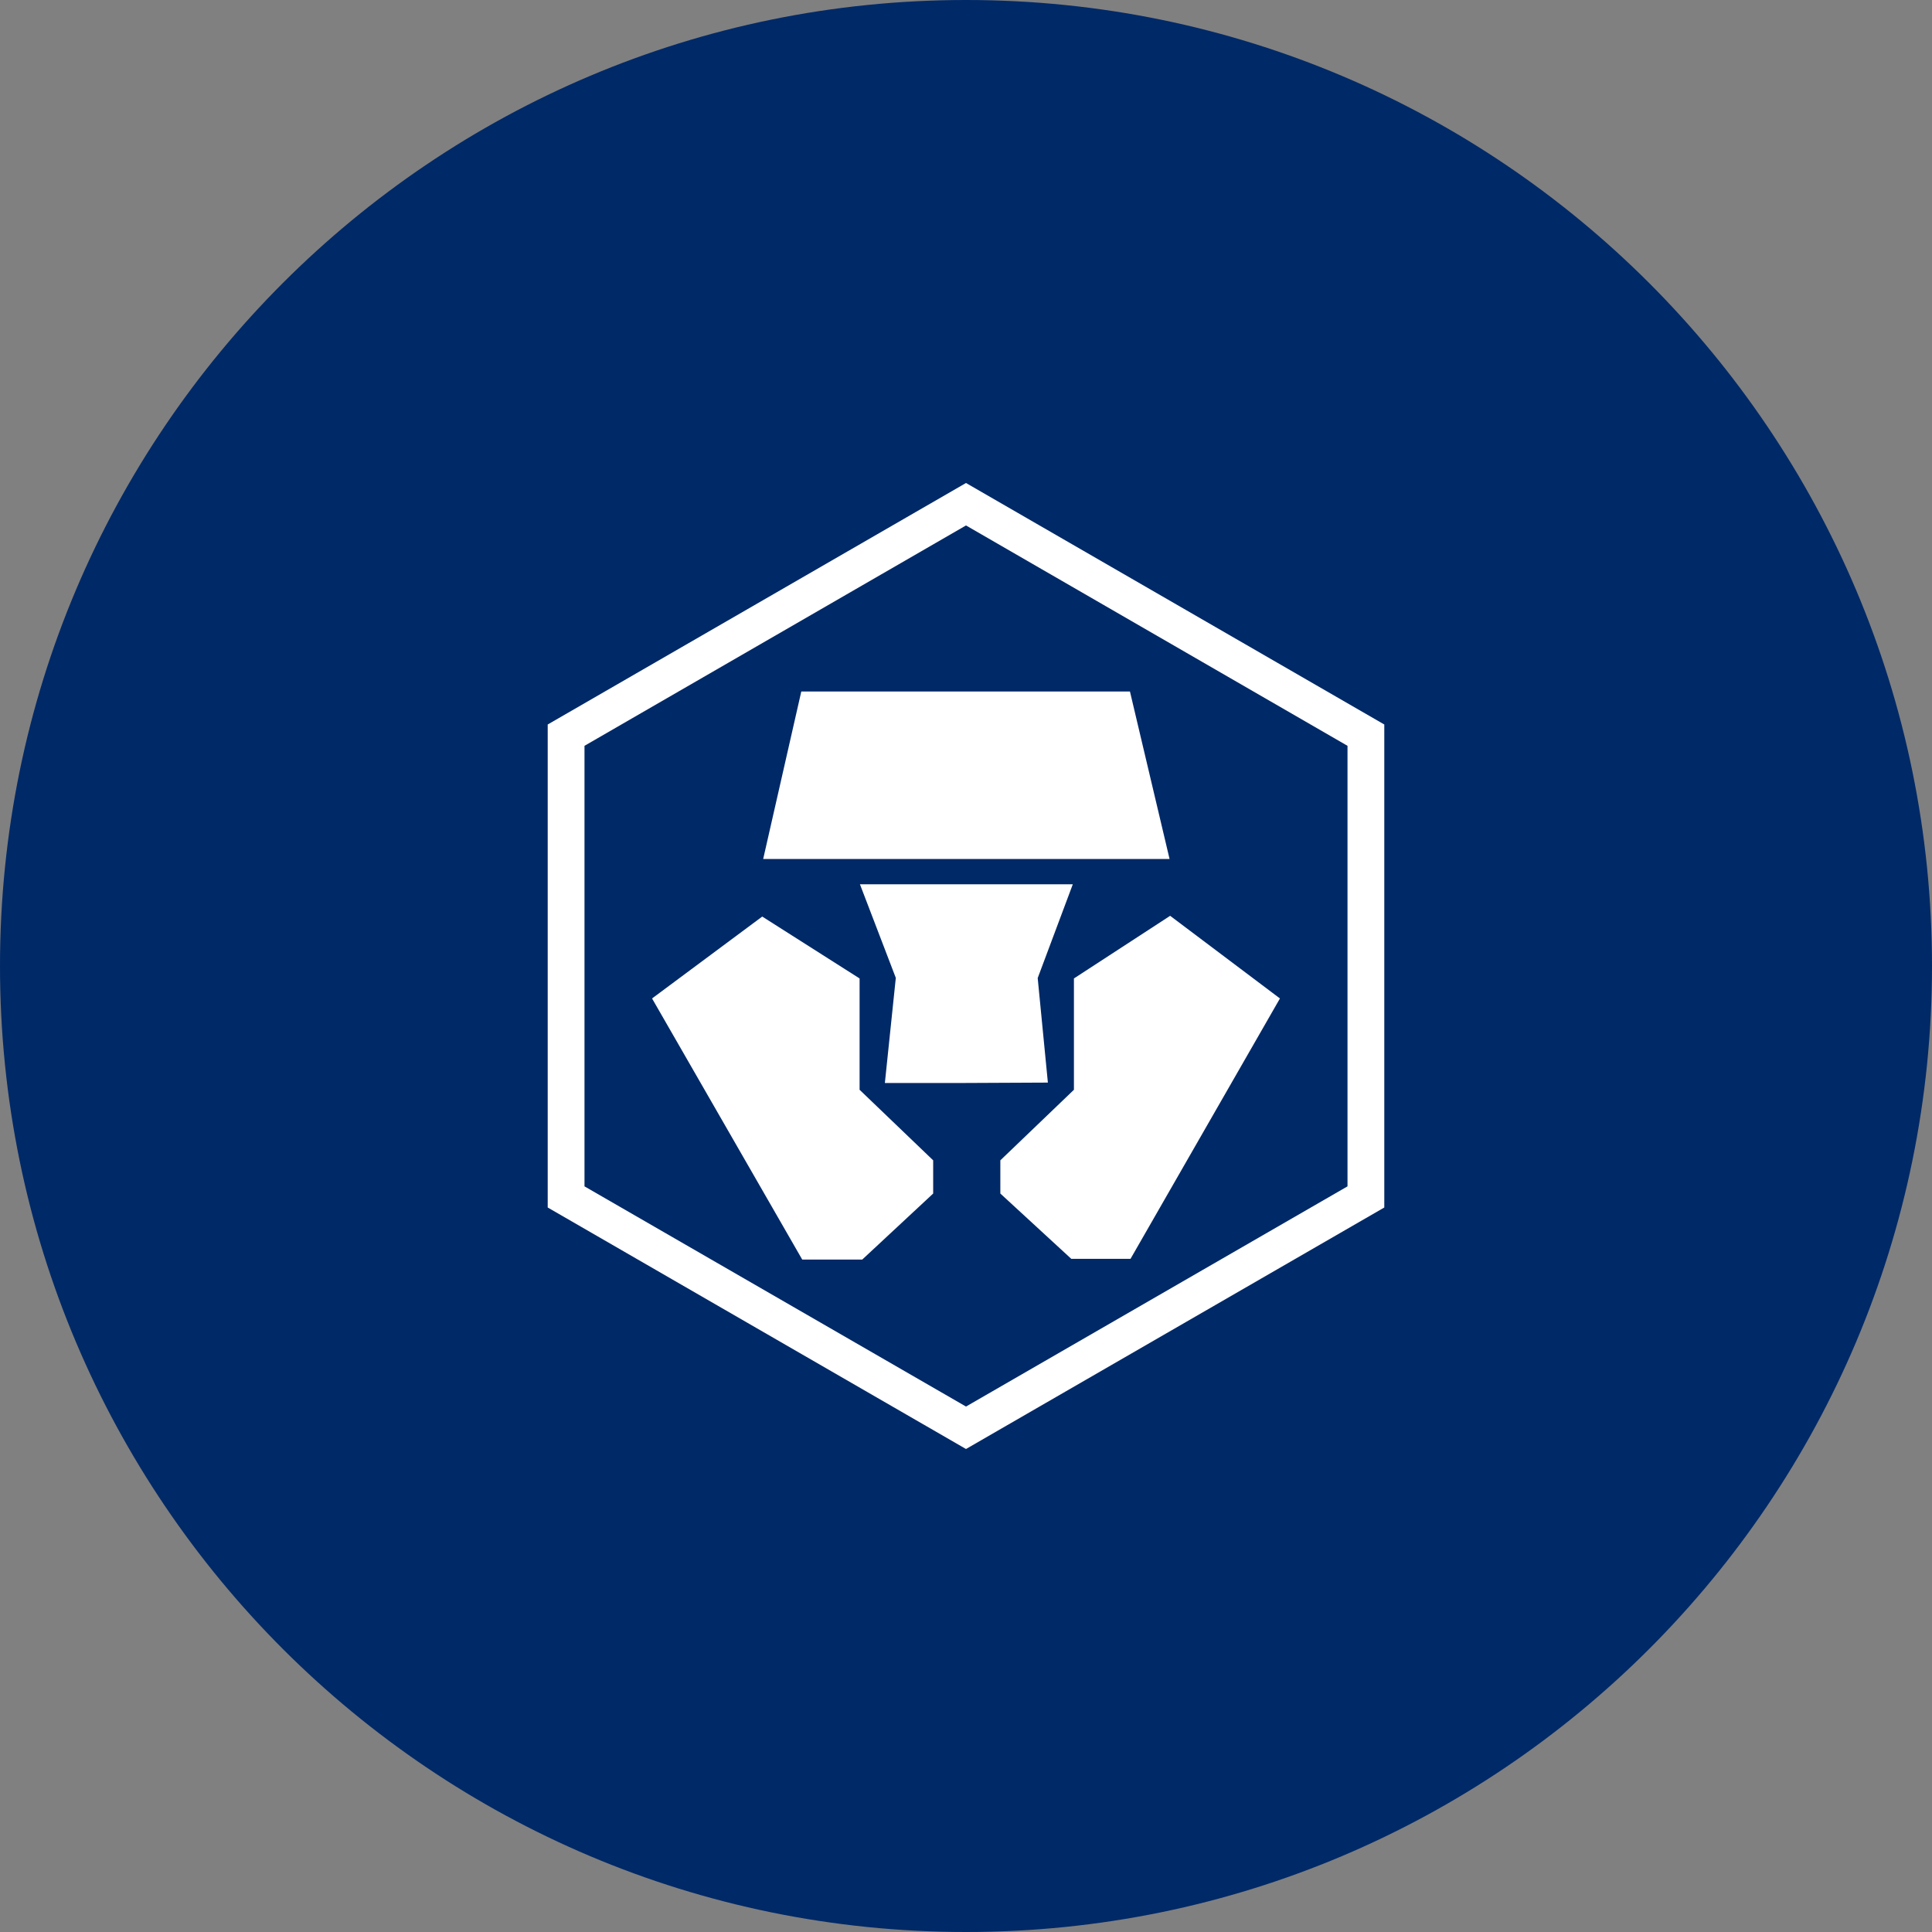
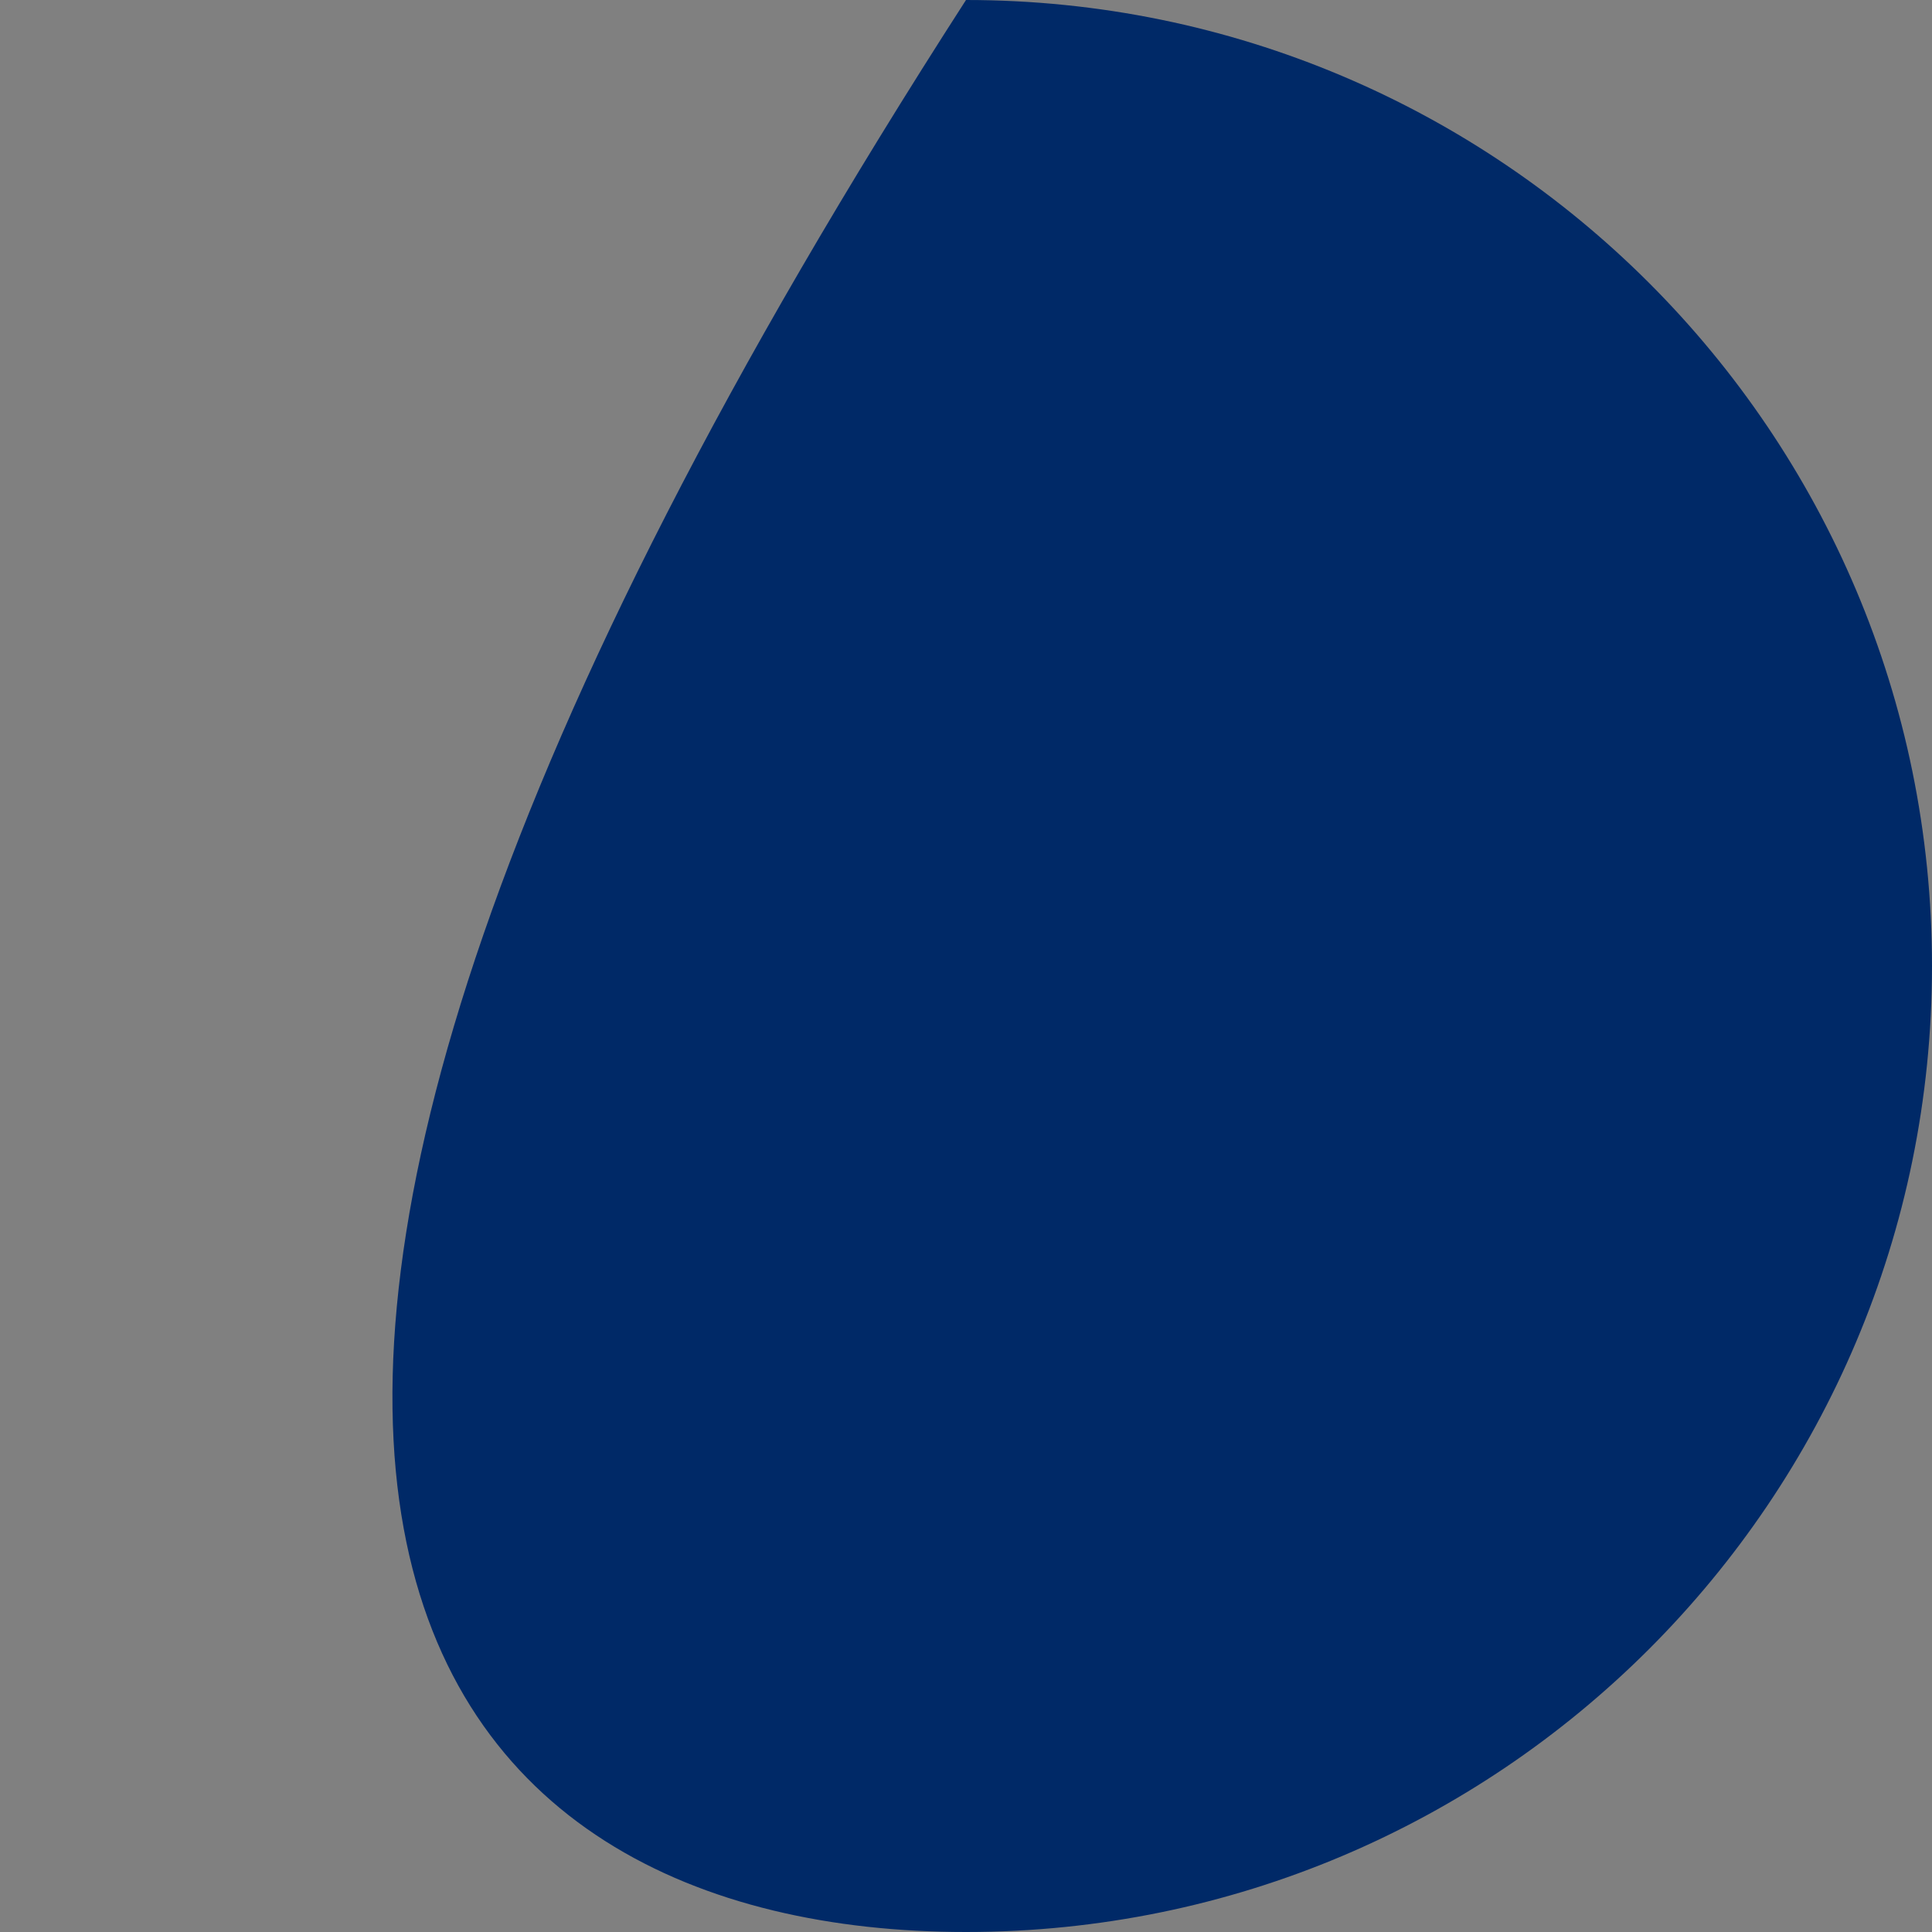
<svg xmlns="http://www.w3.org/2000/svg" width="512px" height="512px" viewBox="0 0 512 512" version="1.1">
  <rect x="0" y="0" width="512" height="512" fill="#808080" stroke="none" />
  <g id="surface1">
-     <path style=" stroke:none;fill-rule:nonzero;fill:rgb(0%,16.078%,40.392%);fill-opacity:1;" d="M 512 256 C 512 114.613 397.387 0 256 0 C 114.613 0 0 114.613 0 256 C 0 397.387 114.613 512 256 512 C 397.387 512 512 397.387 512 256 Z M 512 256 " />
-     <path style=" stroke:none;fill-rule:nonzero;fill:rgb(100%,100%,100%);fill-opacity:1;" d="M 357.102 314.398 L 256 372.75 L 154.898 314.398 L 154.898 197.648 L 256 139.25 L 357.102 197.648 Z M 256 128 L 145.148 192 L 145.148 320 L 256 384 L 366.852 320 L 366.852 192 Z M 299.449 183.25 L 212.352 183.25 L 202.25 227.648 L 309.949 227.648 Z M 227.801 288.801 L 227.801 259.301 L 202 242.898 L 172.801 264.602 L 212.602 333.801 L 228.5 333.801 L 247.301 316.301 L 247.301 307.5 Z M 284.301 234.352 L 227.898 234.352 L 237.398 259.148 L 234.5 287 L 256 287 L 277.699 286.898 L 275 259.199 Z M 310.102 242.699 L 284.602 259.301 L 284.602 288.801 L 265.102 307.5 L 265.102 316.301 L 283.898 333.602 L 299.602 333.602 L 339.199 264.602 Z M 310.102 242.699 " />
+     <path style=" stroke:none;fill-rule:nonzero;fill:rgb(0%,16.078%,40.392%);fill-opacity:1;" d="M 512 256 C 512 114.613 397.387 0 256 0 C 0 397.387 114.613 512 256 512 C 397.387 512 512 397.387 512 256 Z M 512 256 " />
  </g>
</svg>